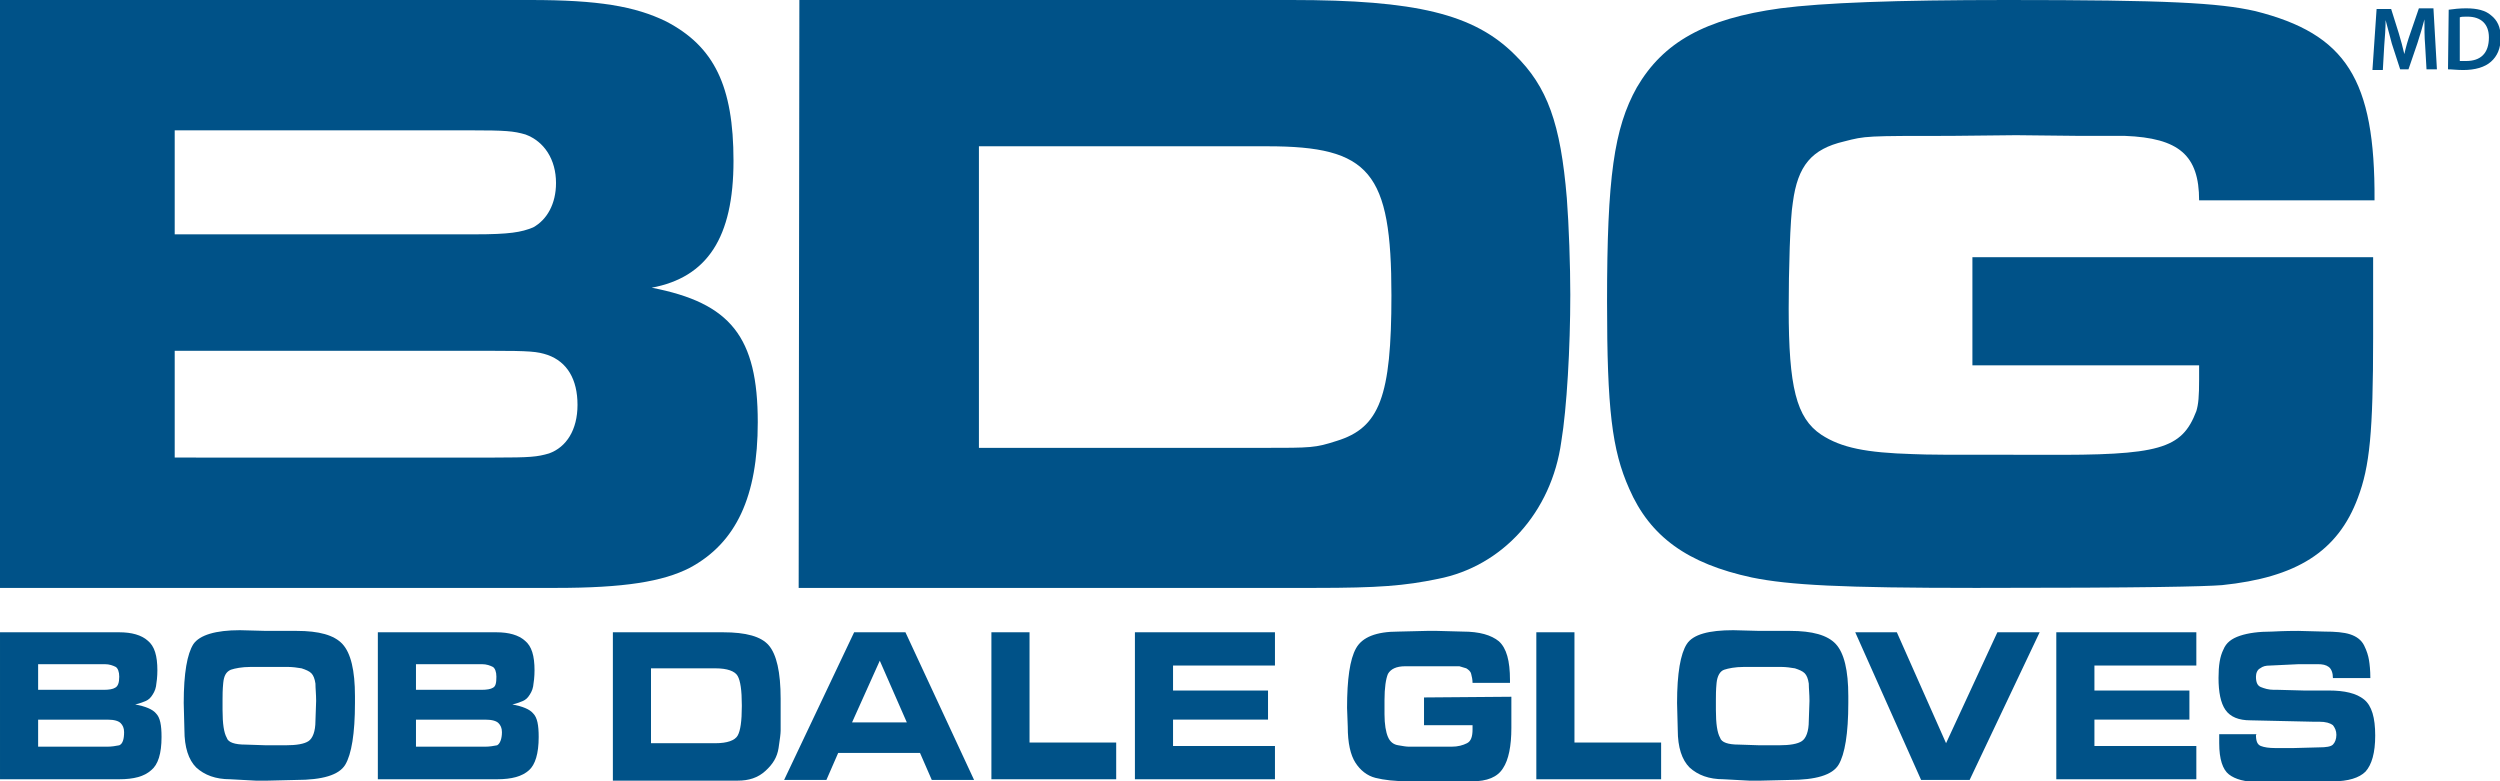
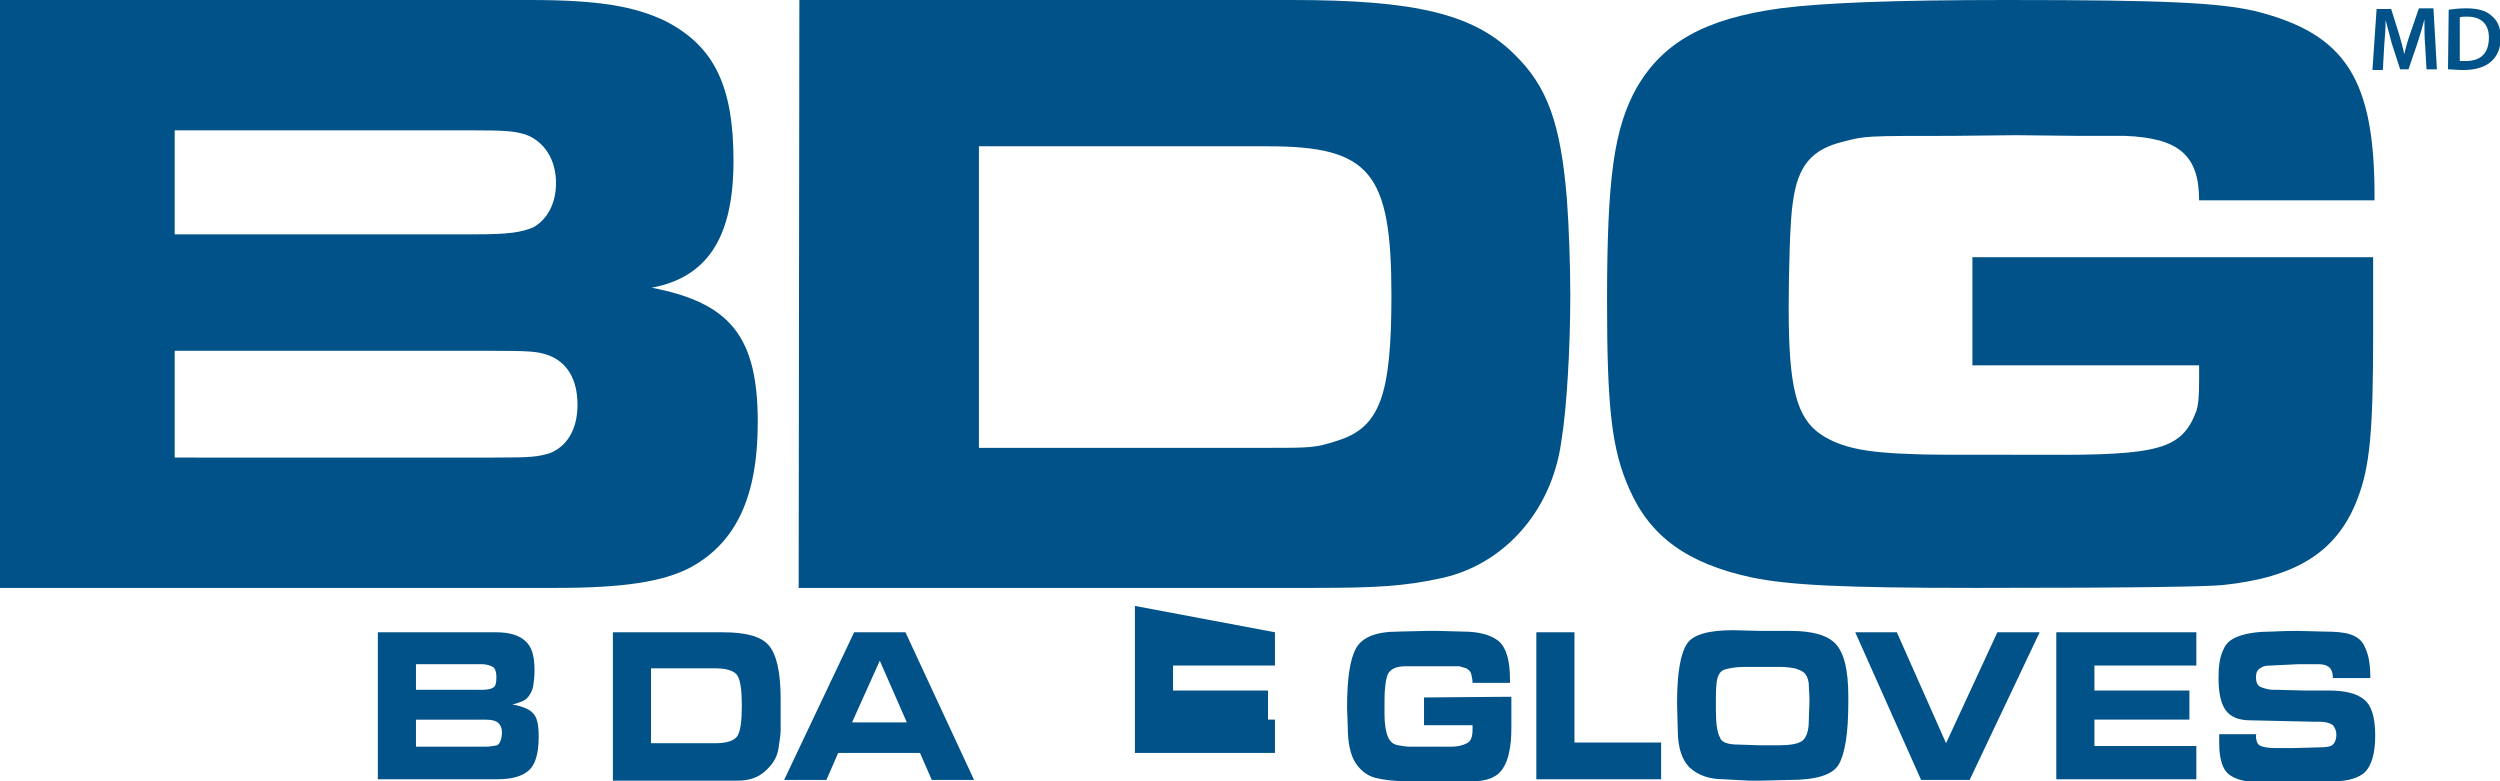
<svg xmlns="http://www.w3.org/2000/svg" viewBox="0 0 360.6 112.7">
  <g fill="#005288">
    <path d="m0 0h76.5c9.8 0 15.1.9 19.6 3.1 6.9 3.6 9.7 9.3 9.7 20.1 0 11.1-3.8 16.8-11.8 18.3 11.4 2.2 15.3 7.1 15.3 19.4 0 10.7-3.1 17.4-9.8 21-3.9 2-9.5 2.9-19.3 2.9h-80.2zm68.5 33.8c5 0 6.7-.3 8.4-1 2-1.1 3.3-3.4 3.3-6.4 0-3.4-1.7-6-4.4-7-1.7-.5-2.9-.6-7.9-.6h-42.7v15zm2.8 32.2c5.2 0 6.2-.1 7.9-.6 2.5-.9 4.1-3.4 4.1-7 0-3.7-1.5-6.2-4.3-7.2-1.5-.5-2.5-.6-8.3-.6h-45.5v15.4z" />
    <path d="m115.3 0h71c17.9 0 26.3 2 32.2 7.9 4.7 4.6 6.6 9.9 7.5 20.7.3 3.9.5 9.8.5 13.9 0 7.6-.5 16.4-1.3 21.2-1.4 10.2-8.5 18-17.8 19.8-4.8 1-8.6 1.3-17.7 1.3h-74.5zm66.9 64.6c7 0 7.5 0 10.6-1 6.2-1.9 7.9-6.4 7.9-21 0-17.8-3.1-21.5-17.9-21.5h-41.6v43.5z" />
    <path d="m317.2 28.9c0-6.5-2.9-9-10.7-9.3h-6.5l-9.2-.1-9.4.1c-12.3 0-12.3 0-15.4.8-4.7 1.1-6.7 3.5-7.4 8.8-.4 2.3-.6 9.9-.6 15.3 0 11.3 1.1 15.8 4.7 18.2 2.9 1.9 6.5 2.6 13.2 2.8 2.8.1 2.8.1 18.7.1 16.9.1 20.1-.8 22.2-6.3.3-1 .4-2.1.4-4.6v-.9-1.1h-32.7v-15.6h57.8v11.5c0 13.8-.5 18.7-2.2 23.2-2.9 7.8-8.9 11.5-19.6 12.6-2.7.2-10.4.4-35.5.4-19.4 0-26.9-.4-32.3-1.5-9.3-2-14.7-5.9-17.7-12.8-2.5-5.6-3.2-11.5-3.2-27 0-17.9 1-25 4.3-30.9 3.8-6.5 9.8-9.9 20.7-11.4 6.2-.8 16.5-1.2 32.7-1.2 23.1 0 30.5.4 35.8 1.6 13.1 3.3 17.3 9.8 17.2 27.3z" />
-     <path d="m17.2 91.2c1.8 0 3.2.4 4.1 1.2 1 .8 1.4 2.2 1.4 4.3 0 .9-.1 1.7-.2 2.3s-.4 1.1-.7 1.5-.7.6-1 .7-.7.3-1.3.4c1.5.3 2.5.7 3 1.3.6.6.8 1.7.8 3.4 0 2.4-.5 4-1.5 4.8-1 .9-2.5 1.3-4.6 1.3h-17.2v-21.2zm0 6.4c0-.7-.2-1.2-.5-1.4-.4-.2-.9-.4-1.6-.4h-9.6v3.7h9.5c.7 0 1.3-.1 1.6-.3.4-.2.6-.7.6-1.6zm.7 8c0-.6-.2-1-.5-1.3s-.9-.5-1.9-.5h-10v3.9h10c.6 0 1.2-.1 1.7-.2.5-.2.7-.9.7-1.9z" />
-     <path d="m38.4 91h4.4c3.2 0 5.4.6 6.6 1.9s1.8 3.8 1.8 7.5v1c0 4.4-.5 7.4-1.4 8.9s-3.3 2.2-7.1 2.2l-4.1.1h-1.7l-3.7-.2c-2.1 0-3.7-.6-4.9-1.7-1.1-1.1-1.7-2.9-1.7-5.4l-.1-3.9c0-4.3.5-7.1 1.4-8.5.9-1.3 3.2-2 6.7-2zm-3 16.4 3 .1h2.8c1.6 0 2.7-.2 3.3-.6s1-1.4 1-2.9l.1-2.9c0-1-.1-1.8-.1-2.5-.1-.7-.3-1.2-.6-1.5s-.8-.5-1.4-.7c-.6-.1-1.3-.2-1.9-.2h-5.5c-1.2 0-2.2.2-2.8.4-.7.3-1 .9-1.1 1.9s-.1 1.8-.1 2.4v.6.9c0 2 .2 3.3.6 4 .2.7 1.2 1 2.7 1z" />
    <path d="m71.6 91.2c1.8 0 3.2.4 4.1 1.2 1 .8 1.4 2.2 1.4 4.3 0 .9-.1 1.7-.2 2.3s-.4 1.1-.7 1.5-.7.6-1 .7-.7.3-1.3.4c1.5.3 2.5.7 3 1.3.6.6.8 1.7.8 3.4 0 2.4-.5 4-1.4 4.8-1 .9-2.5 1.3-4.6 1.3h-17.2v-21.2zm0 6.4c0-.7-.2-1.2-.5-1.4-.4-.2-.9-.4-1.6-.4h-9.5v3.7h9.5c.7 0 1.3-.1 1.6-.3.4-.2.5-.7.5-1.6zm.8 8c0-.6-.2-1-.5-1.3s-.9-.5-1.9-.5h-10v3.9h10c.6 0 1.2-.1 1.7-.2.4-.2.7-.9.7-1.9z" />
    <path d="m104.3 91.2c3.3 0 5.5.6 6.6 1.9s1.7 3.8 1.7 7.7v1.2.7.6 2.1c0 .4-.1 1.2-.3 2.5s-.8 2.3-1.9 3.3-2.4 1.4-4 1.4h-18v-21.4zm2.7 10.7v-.2c0-2.1-.2-3.5-.6-4.2s-1.5-1.1-3.2-1.1h-9.3v10.8h9.3c1.7 0 2.8-.4 3.2-1.1s.6-2.1.6-4.2z" />
    <path d="m119.2 112.5h-6.1l10.1-21.3h7.4l9.9 21.3h-6.1l-1.7-3.9h-11.8zm3.7-8.3h7.9l-3.9-8.9z" />
-     <path d="m161 107.1v5.3h-18v-21.2h5.5v15.9z" />
-     <path d="m183.9 91.2v4.8h-14.7v3.6h13.7v4.2h-13.7v3.8h14.7v4.8h-20.2v-21.2z" />
+     <path d="m183.9 91.2v4.8h-14.7v3.6h13.7v4.2h-13.7h14.7v4.8h-20.2v-21.2z" />
    <path d="m218 100.5v4.5c0 2.6-.4 4.6-1.2 5.8-.8 1.3-2.3 1.9-4.5 1.9h-2.9-3.3-2.8c-2.1 0-3.7-.2-4.9-.5s-2.2-1.1-2.9-2.2-1.1-2.8-1.1-5.2l-.1-2.7c0-4.1.4-7 1.3-8.6s2.9-2.4 6.1-2.4l4.1-.1h1.5l3.7.1c2.4 0 4.1.5 5.2 1.4 1.1 1 1.6 2.8 1.6 5.6v.4h-5.4c0-.5-.1-.9-.2-1.3s-.4-.6-.7-.8c-.3-.1-.7-.2-1-.3-.3 0-.8 0-1.4 0h-6.4c-1.3 0-2.1.4-2.5 1.1-.3.7-.5 2-.5 3.8v2c0 1.5.2 2.6.5 3.3s.8 1.1 1.5 1.2c.6.1 1.1.2 1.5.2h1.3 4.9c.9 0 1.6-.2 2.2-.5s.8-1 .8-2v-.6h-7v-4z" />
    <path d="m239.6 107.1v5.3h-18v-21.2h5.5v15.9z" />
    <path d="m253.8 91h4.4c3.2 0 5.4.6 6.6 1.9s1.8 3.8 1.8 7.5v1c0 4.4-.5 7.4-1.4 8.9s-3.3 2.2-7.1 2.2l-4.1.1h-1.7l-3.7-.2c-2.1 0-3.7-.6-4.9-1.7-1.1-1.1-1.7-2.9-1.7-5.4l-.1-3.9c0-4.3.5-7.1 1.4-8.5s3.2-2 6.7-2zm-3 16.4 3 .1h2.8c1.6 0 2.7-.2 3.3-.6s1-1.4 1-2.9l.1-2.9c0-1-.1-1.8-.1-2.5-.1-.7-.3-1.2-.6-1.5s-.8-.5-1.4-.7c-.6-.1-1.3-.2-1.9-.2h-5.5c-1.2 0-2.2.2-2.8.4s-1 .9-1.1 1.9-.1 1.8-.1 2.4v.6.9c0 2 .2 3.3.6 4 .2.7 1.2 1 2.7 1z" />
    <path d="m277.1 112.5-9.5-21.3h6l7.1 16 7.4-16h6.1l-10.1 21.3z" />
    <path d="m316.8 91.2v4.8h-14.7v3.6h13.7v4.2h-13.7v3.8h14.7v4.8h-20.2v-21.2z" />
    <path d="m325.4 106c0 .9.2 1.4.7 1.6s1.2.3 2.1.3h2.6l3.7-.1c1 0 1.7-.1 2-.4s.5-.8.5-1.4-.2-1-.5-1.4c-.4-.3-1-.5-2-.5h-.9l-9-.2c-1.7 0-2.9-.5-3.6-1.5s-1-2.6-1-4.6c0-1.8.2-3.1.7-4.1.4-1 1.2-1.6 2.4-2s2.7-.6 4.6-.6c1.9-.1 3.2-.1 3.8-.1l3.8.1c1.5 0 2.8.1 3.7.4s1.6.8 2 1.6.6 1.5.7 2.1.2 1.5.2 2.6h-5.4c0-.7-.2-1.3-.6-1.6s-.9-.4-1.6-.4h-2.7l-4.2.2c-.6 0-1 .1-1.4.4-.4.2-.6.7-.6 1.2 0 .8.2 1.3.7 1.5s1.1.4 1.9.4h.6l3.7.1h3.6c2.3 0 4 .4 5.1 1.3s1.6 2.6 1.6 5.2c0 2.5-.5 4.2-1.4 5.2-.9.9-2.5 1.4-4.7 1.4l-7 .2-3.7-.1c-2 0-3.4-.4-4.3-1.1s-1.4-2.2-1.4-4.5v-1.3h5.4z" />
    <path d="m349.8 6.5c-.1-1.1-.1-2.5-.1-3.7-.3 1.1-.6 2.2-1 3.4l-1.3 3.8h-1.2l-1.2-3.7c-.3-1.1-.6-2.3-.9-3.4 0 1.1-.1 2.5-.2 3.7l-.2 3.5h-1.5l.6-8.8h2.1l1.1 3.5c.3 1 .6 2.1.8 3 .2-.9.5-2 .9-3.1l1.2-3.5h2.1l.5 8.8h-1.5z" />
    <path d="m353.2 1.4c.7-.1 1.6-.2 2.5-.2 1.6 0 2.8.3 3.6 1 .9.7 1.4 1.7 1.4 3.2 0 1.6-.5 2.7-1.4 3.5s-2.3 1.2-4 1.2c-.9 0-1.6-.1-2.2-.1zm1.6 7.4h.9c2.1 0 3.3-1.1 3.3-3.4 0-1.9-1.1-3-3.1-3-.5 0-.9 0-1.1.1z" />
  </g>
</svg>